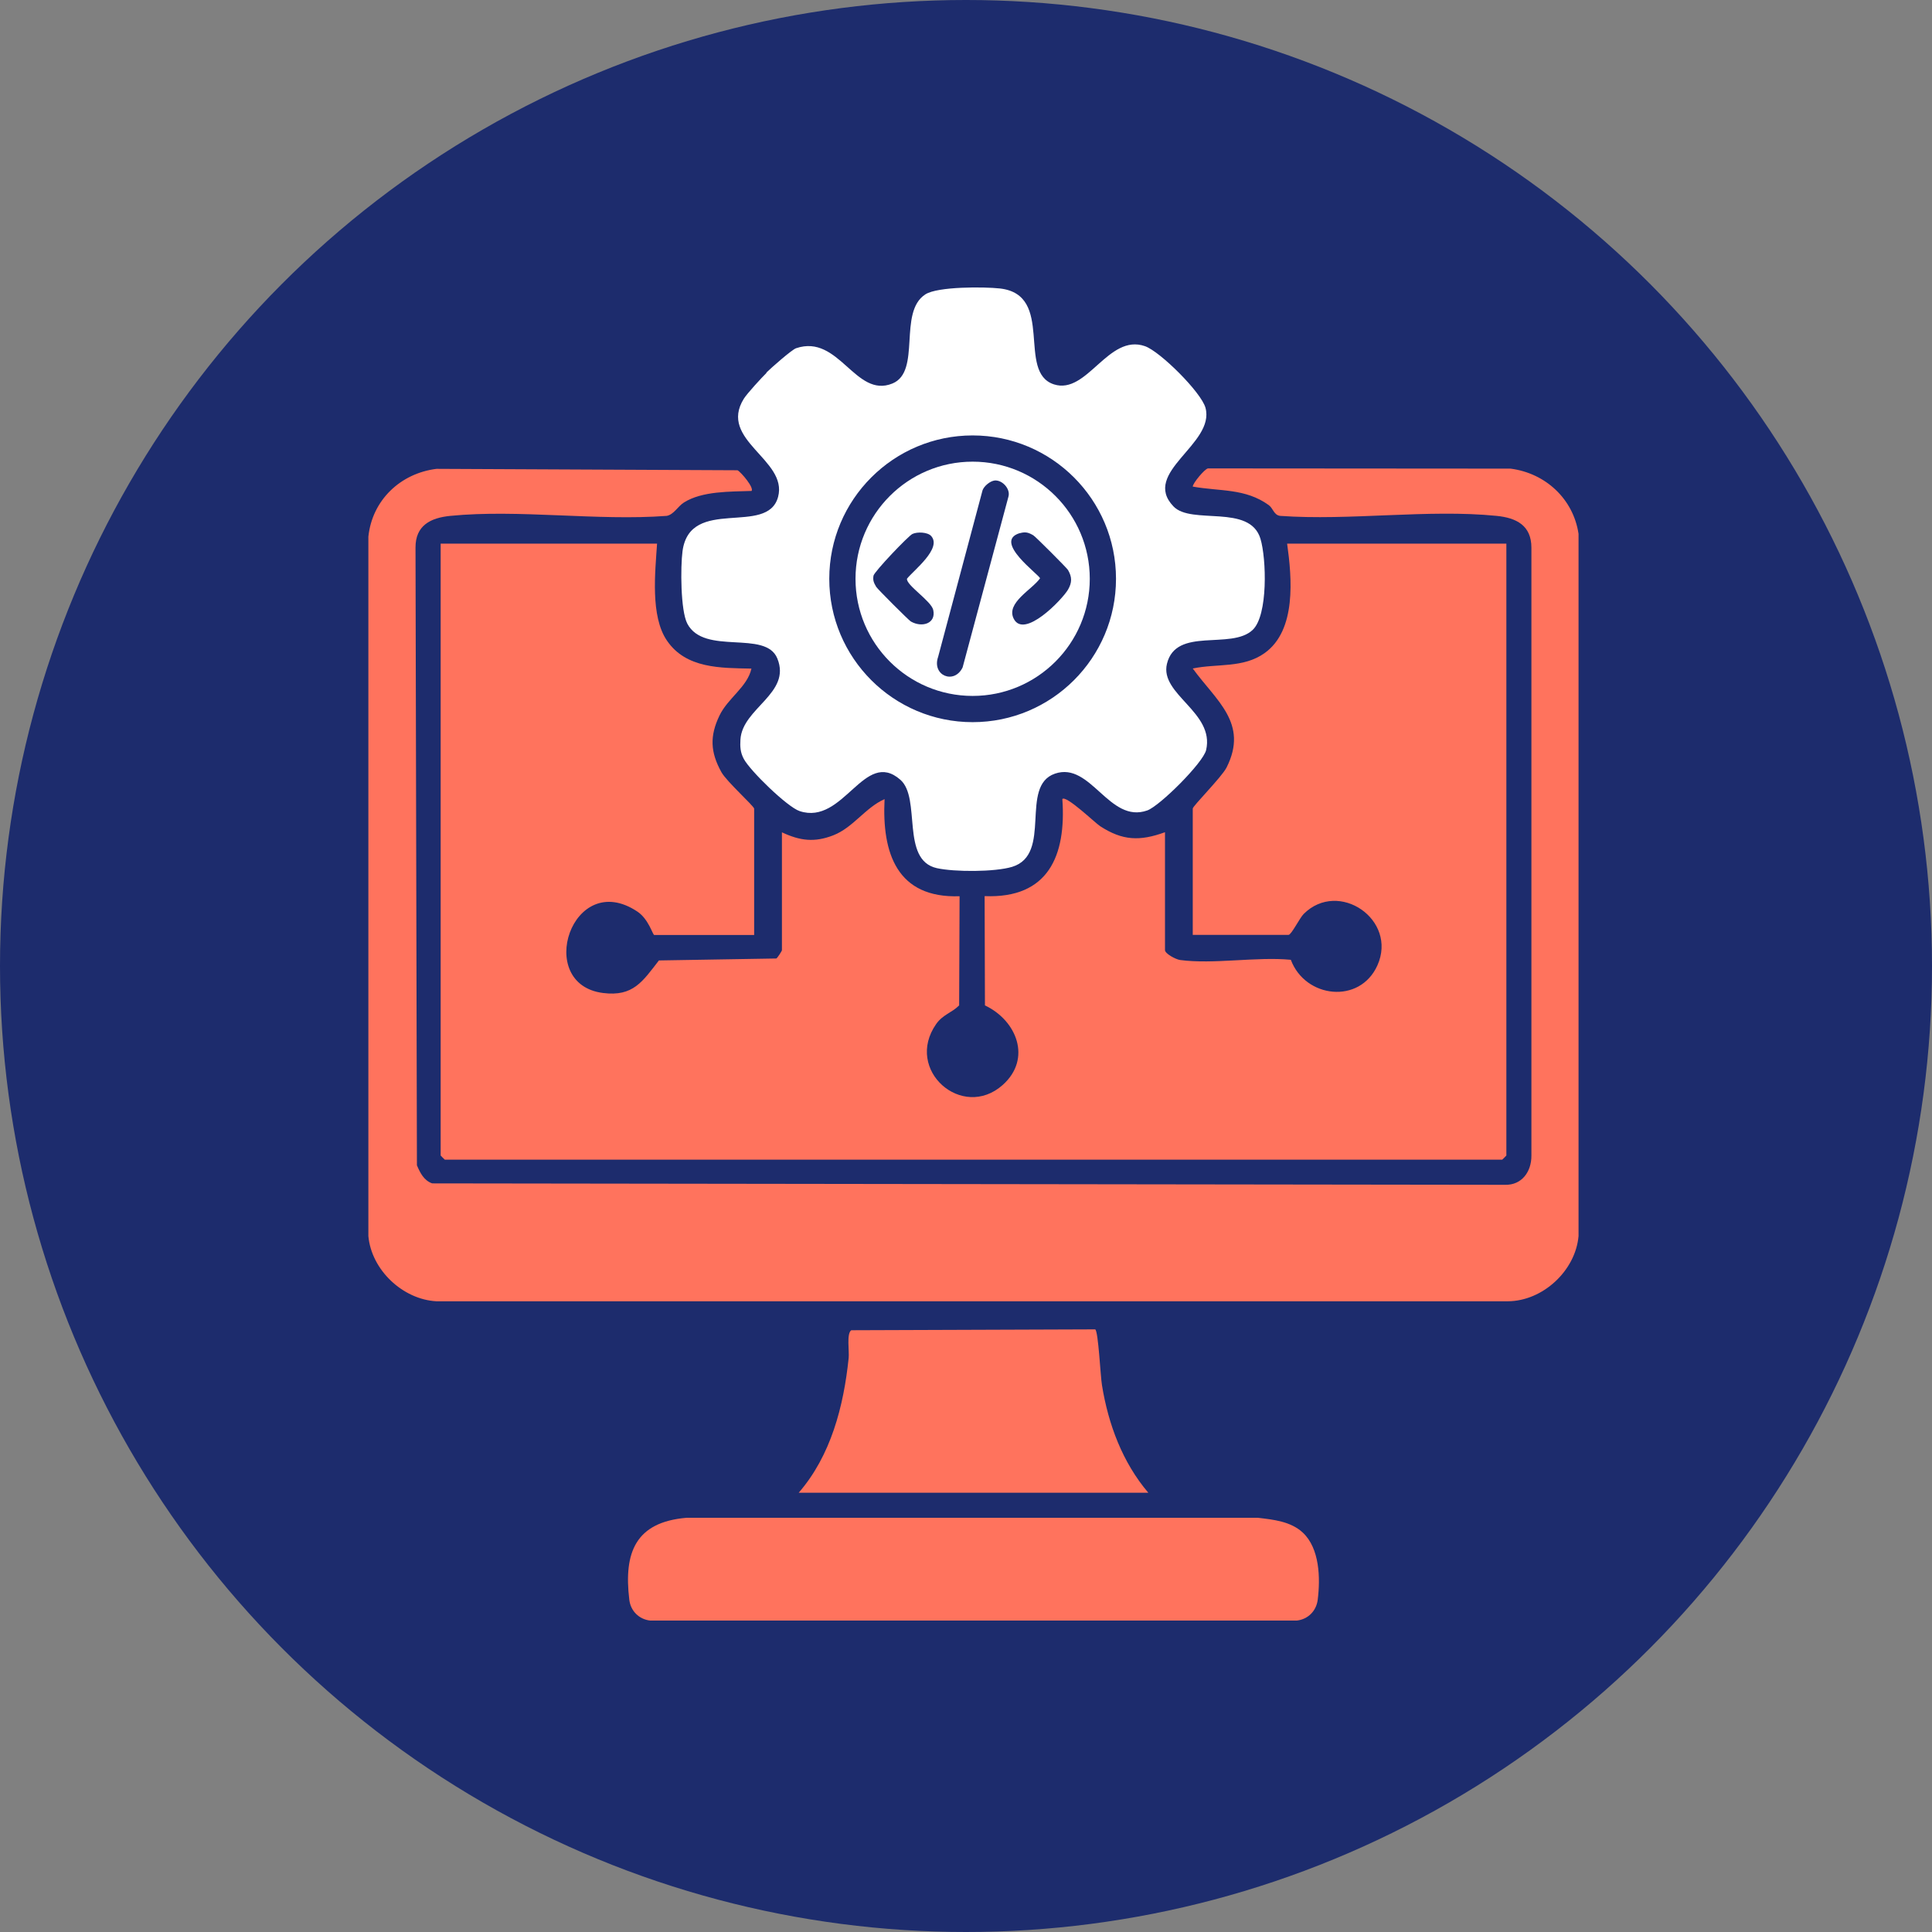
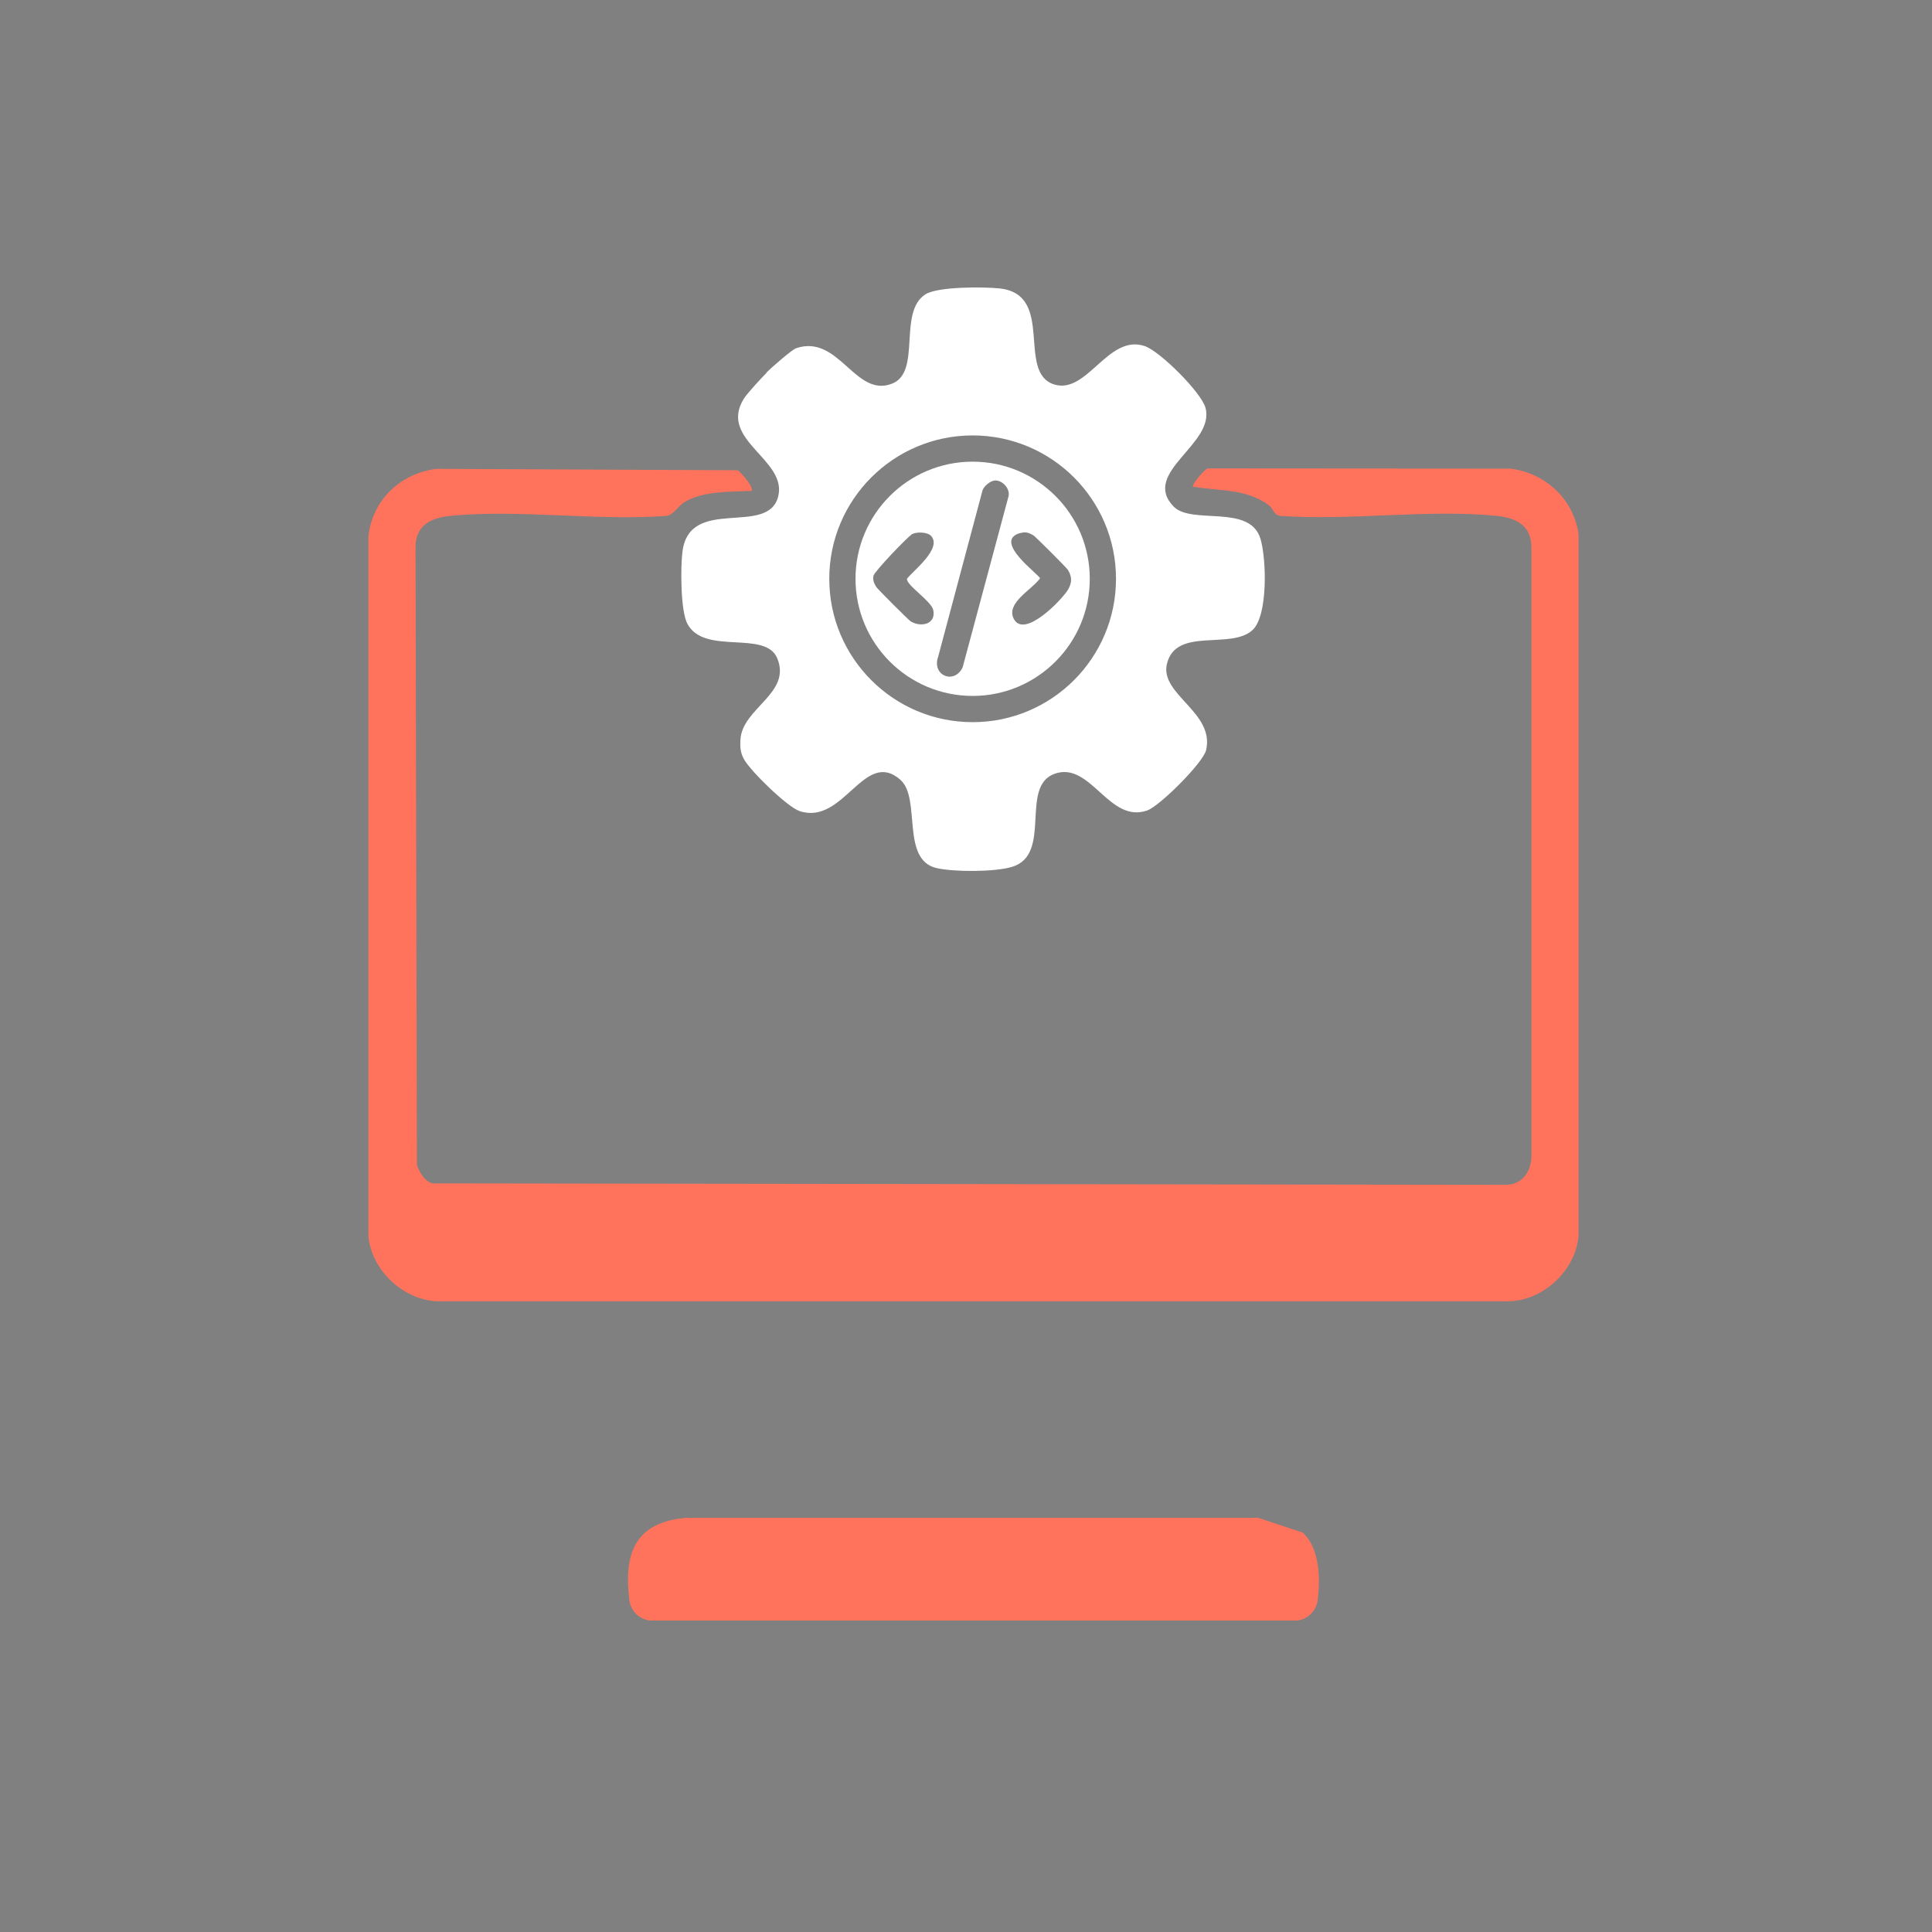
<svg xmlns="http://www.w3.org/2000/svg" id="Layer_2" data-name="Layer 2" viewBox="0 0 177.48 177.48">
  <rect x="0" y="0" width="177.48" height="177.48" fill="#808080" stroke="none" />
  <defs>
    <style>
      .cls-1 {
        fill: #ff735d;
      }

      .cls-2 {
        fill: #fff;
      }

      .cls-3 {
        fill: #1d2c6d;
      }
    </style>
  </defs>
  <g id="Layer_1-2" data-name="Layer 1">
    <g>
-       <circle class="cls-3" cx="88.74" cy="88.74" r="88.74" />
      <g>
        <g>
-           <path class="cls-1" d="M119.68,140.79c1.55,1.45,1.62,4.17,1.37,6.17-.13,1.03-.89,1.79-1.91,1.91h-59.42c-1.03-.12-1.79-.89-1.91-1.91-.53-4.38.6-7.13,5.24-7.53h52.52c1.43.17,3,.33,4.11,1.36Z" />
-           <path class="cls-1" d="M73.37,137.13c2.96-3.41,4.13-7.94,4.59-12.37.07-.64-.21-2.25.24-2.56l22.41-.08c.29.18.48,4.29.62,5.12.58,3.6,1.89,7.11,4.26,9.89h-32.12Z" />
+           <path class="cls-1" d="M119.68,140.79c1.55,1.45,1.62,4.17,1.37,6.17-.13,1.03-.89,1.79-1.91,1.91h-59.42c-1.03-.12-1.79-.89-1.91-1.91-.53-4.38.6-7.13,5.24-7.53h52.52Z" />
        </g>
        <g>
          <path class="cls-2" d="M70.4,34.23c.41-.41,2.34-2.11,2.73-2.24,3.95-1.34,5.44,4.63,8.85,3.24,2.69-1.1.48-6.55,3.03-8.19,1.13-.73,5.42-.7,6.85-.54,5.08.58,1.5,7.69,4.96,8.81,3.05.98,4.98-4.69,8.36-3.51,1.4.49,5.17,4.24,5.56,5.66.91,3.35-5.94,5.93-2.94,9.06,1.65,1.73,7.01-.26,7.99,2.97.55,1.82.71,7.04-.72,8.38-1.98,1.86-7.04-.32-7.87,3.11-.68,2.82,4.4,4.44,3.6,7.92-.27,1.17-4.26,5.14-5.41,5.55-3.51,1.24-5.18-4.52-8.48-3.38s-.18,7.41-3.93,8.56c-1.58.48-5.3.48-6.92.12-3.35-.75-1.41-6.42-3.35-8.12-3.32-2.91-5.2,4.22-9.25,2.88-1.13-.37-4.58-3.73-5.14-4.81-.31-.59-.34-1.1-.3-1.76.17-2.9,4.7-4.24,3.39-7.45-1.08-2.67-6.71-.24-8.27-3.2-.63-1.2-.63-5.24-.44-6.66.69-5.09,7.81-1.33,8.78-4.99.91-3.42-5.52-5.2-3.15-9.01.29-.47,1.63-1.93,2.09-2.38ZM102.52,53.17c0-7.27-5.9-13.17-13.17-13.17s-13.17,5.9-13.17,13.17,5.9,13.17,13.17,13.17,13.17-5.9,13.17-13.17Z" />
          <path class="cls-2" d="M100.11,53.17c0,5.94-4.82,10.76-10.76,10.76s-10.76-4.82-10.76-10.76,4.82-10.76,10.76-10.76,10.76,4.82,10.76,10.76ZM91.38,44.14c-.41.04-.98.5-1.12.9l-4.08,15.3c-.6,1.72,1.48,2.57,2.25.97l4.21-15.69c.2-.71-.57-1.54-1.26-1.48ZM85.54,49.24c-.32-.36-1.27-.4-1.72-.19-.37.17-3.53,3.49-3.58,3.84-.07.45.04.65.25,1.02.11.19,2.99,3.07,3.18,3.18,1.02.59,2.34.2,2.06-1.06-.19-.83-2.51-2.29-2.41-2.87.65-.8,3.23-2.79,2.22-3.92ZM93.69,48.97c-2.55.76,1.85,3.87,1.85,4.16-.74,1.04-3.14,2.25-2.42,3.7.95,1.91,4.46-1.76,4.99-2.66.38-.66.38-1.16,0-1.81-.11-.19-2.99-3.07-3.18-3.18-.44-.26-.72-.35-1.24-.2Z" />
        </g>
        <g>
-           <path class="cls-1" d="M60.36,49.94c-.17,2.61-.63,6.66.91,8.91,1.76,2.58,4.94,2.51,7.76,2.57-.37,1.68-2.17,2.71-2.94,4.32-.9,1.88-.84,3.35.18,5.19.48.87,3.01,3.13,3.01,3.36v11.6h-9.18c-.14,0-.51-1.46-1.55-2.15-6-4-9.5,6.68-3.15,7.48,2.77.35,3.63-1.06,5.13-2.99l10.79-.18c.11-.07.51-.69.51-.76v-10.83c1.67.78,2.99.95,4.73.27,1.83-.72,2.93-2.54,4.7-3.32-.25,4.97,1.14,9.12,6.89,8.92l-.04,10.03c-.69.69-1.49.83-2.11,1.71-2.95,4.22,2.4,8.9,6.11,5.6,2.7-2.41,1.29-5.93-1.63-7.31l-.03-10.04c5.85.24,7.51-3.71,7.14-8.92.35-.37,3,2.19,3.48,2.5,2.05,1.33,3.64,1.39,5.95.55v10.83c0,.32.97.85,1.39.91,3.05.41,7.01-.32,10.17-.02,1.32,3.53,6.33,4.11,7.95.52,1.89-4.2-3.56-7.93-6.77-4.73-.37.37-1.13,1.92-1.39,1.92h-8.8v-11.6c0-.24,2.67-2.9,3.11-3.78,2.04-4.06-.96-6.13-3.11-9.09,2.25-.47,4.64-.01,6.61-1.42,2.93-2.1,2.5-6.89,2.06-10.05h20.14v56.21s-.36.38-.38.38H40.86s-.38-.36-.38-.38v-56.21h19.88Z" />
          <path class="cls-1" d="M69.03,45.1c-1.95.07-4.52,0-6.2,1.06-.57.36-.92,1.1-1.58,1.23-6.37.48-13.61-.62-19.88,0-1.82.18-3.21.88-3.2,2.92l.13,56.74c.3.7.64,1.39,1.4,1.66l98.56.13c1.55.04,2.43-1.22,2.42-2.68v-55.85c0-2.04-1.38-2.74-3.2-2.92-6.26-.63-13.51.46-19.88,0-.58-.07-.64-.69-1.05-.99-2.16-1.56-4.48-1.25-6.98-1.7,0-.31,1.11-1.64,1.4-1.67l27.79.02c3.21.41,5.77,2.78,6.25,5.99v64.51c-.28,3.18-3.28,5.97-6.49,5.99H40.09c-3.1-.17-5.97-2.88-6.25-5.99V49.3c.35-3.36,2.95-5.82,6.26-6.23l27.65.13c.33.17,1.57,1.64,1.28,1.91Z" />
        </g>
      </g>
    </g>
  </g>
</svg>